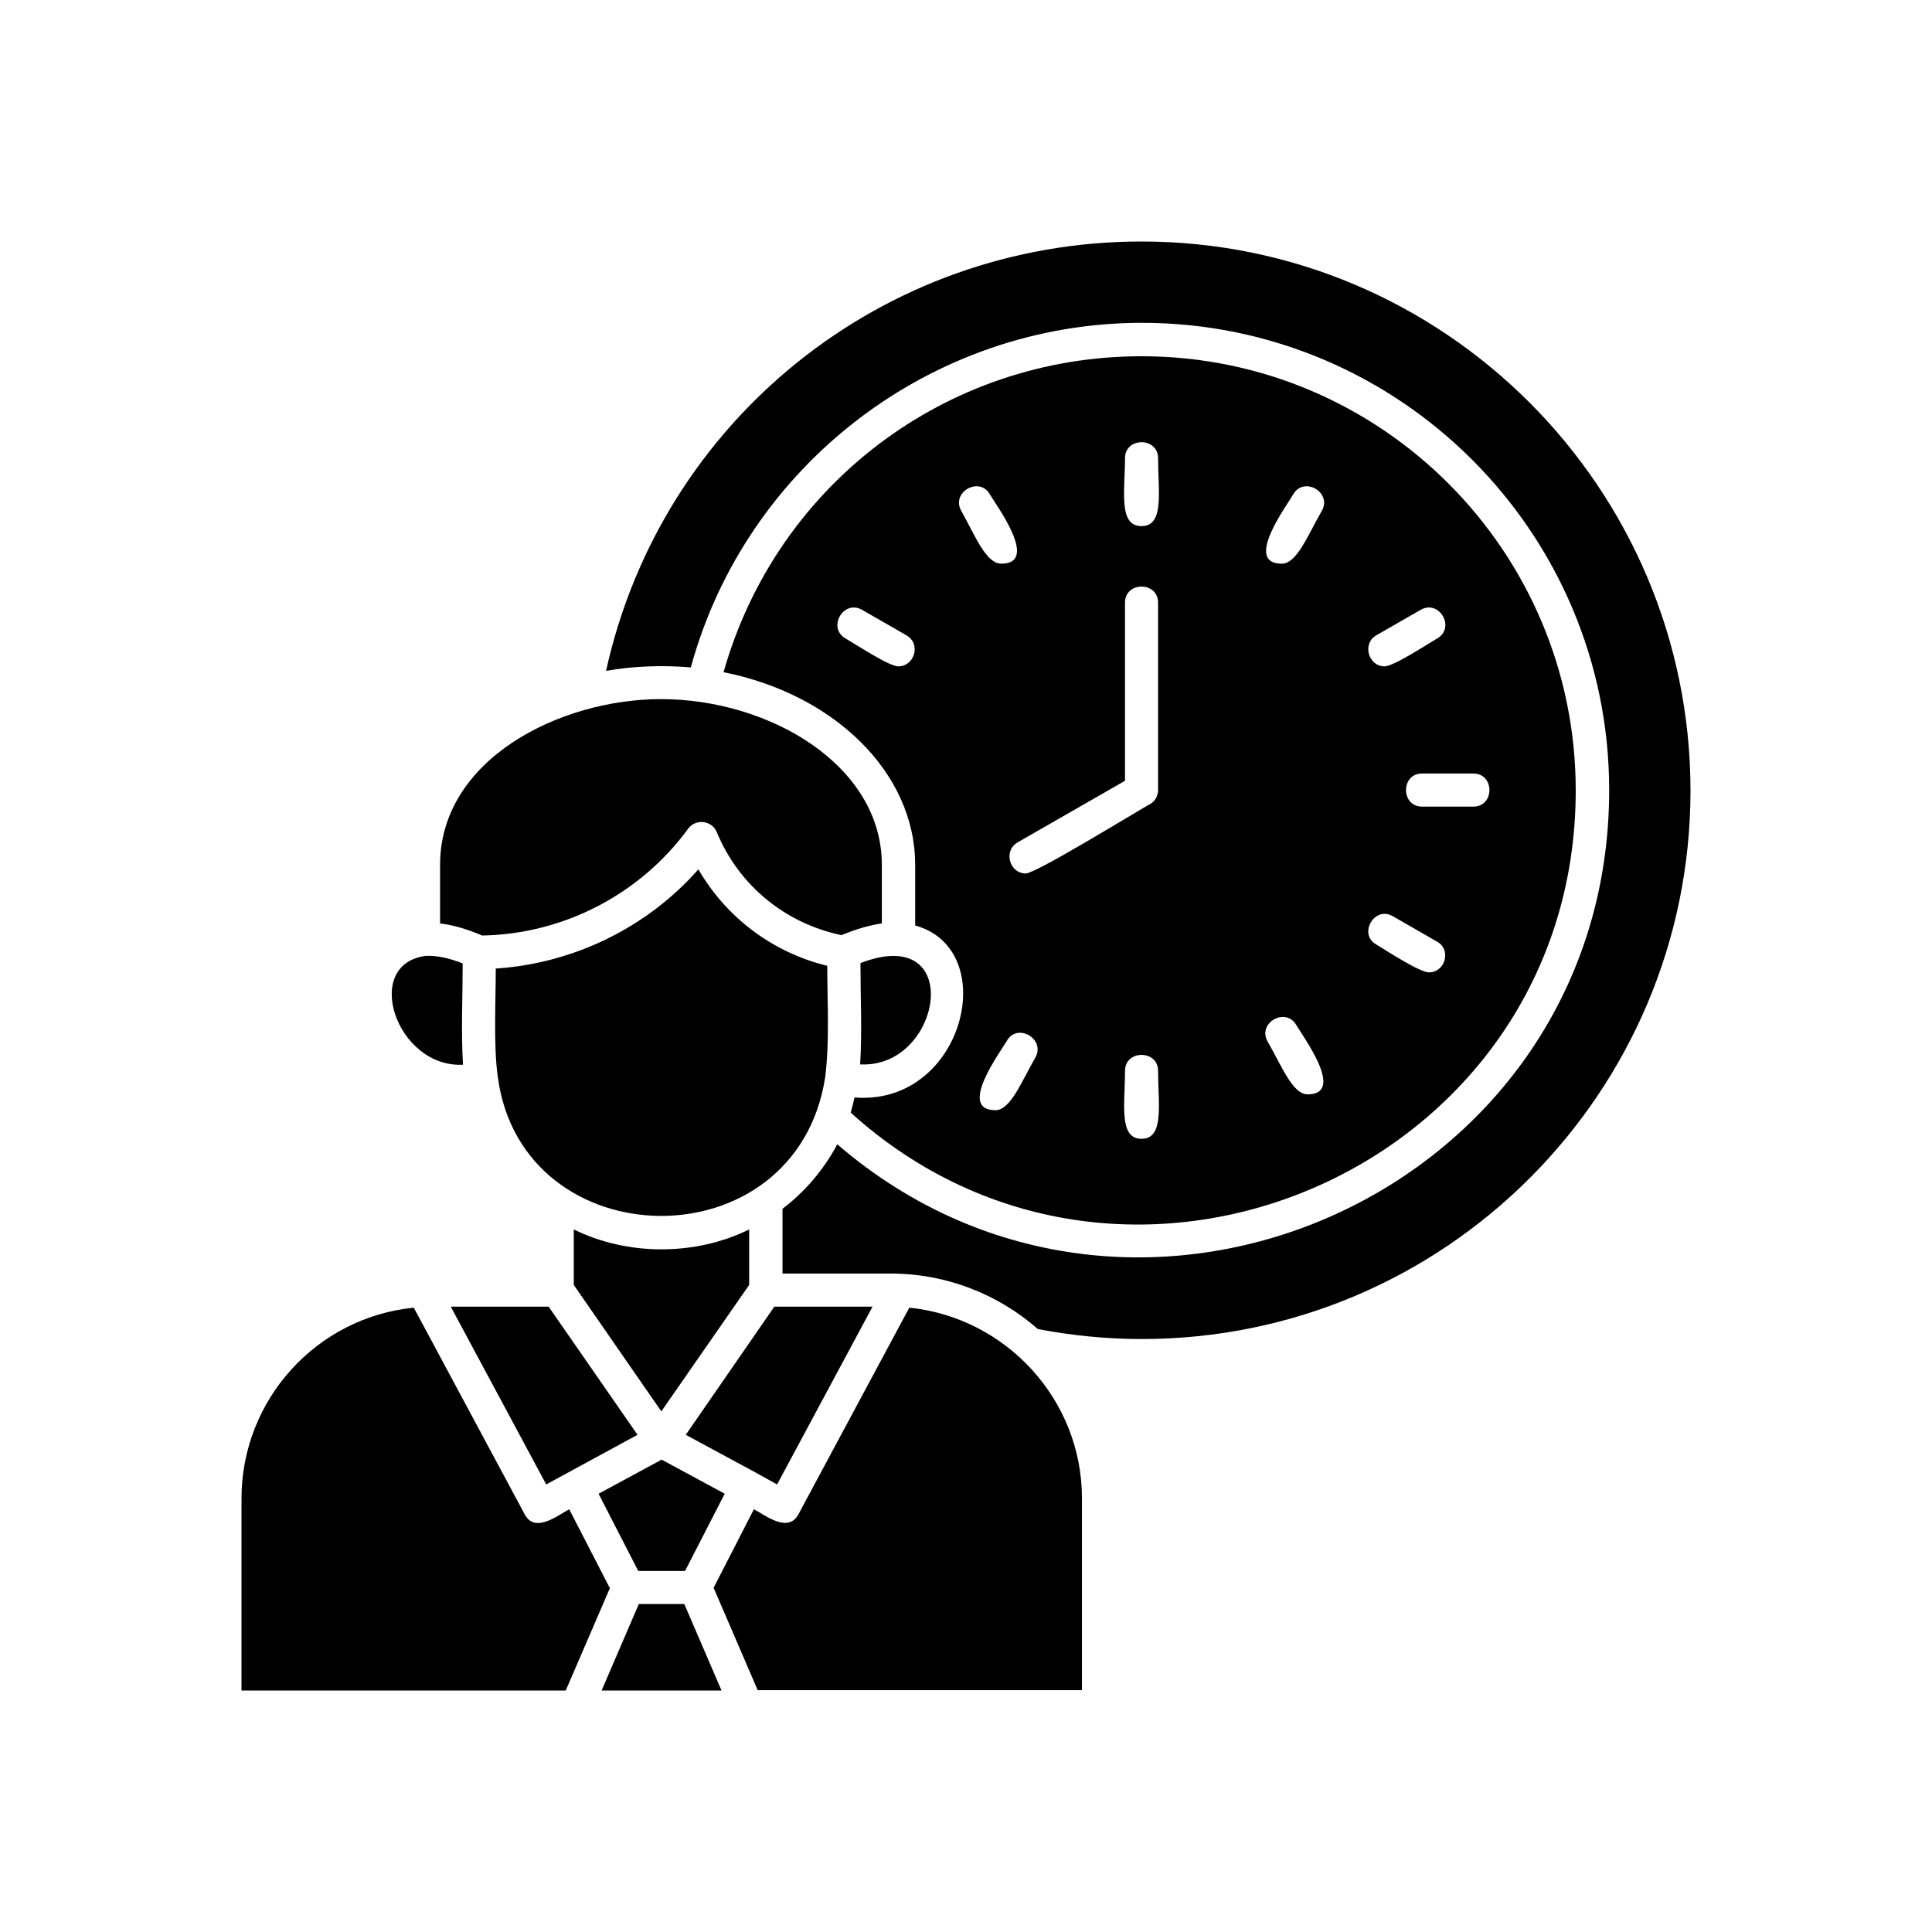
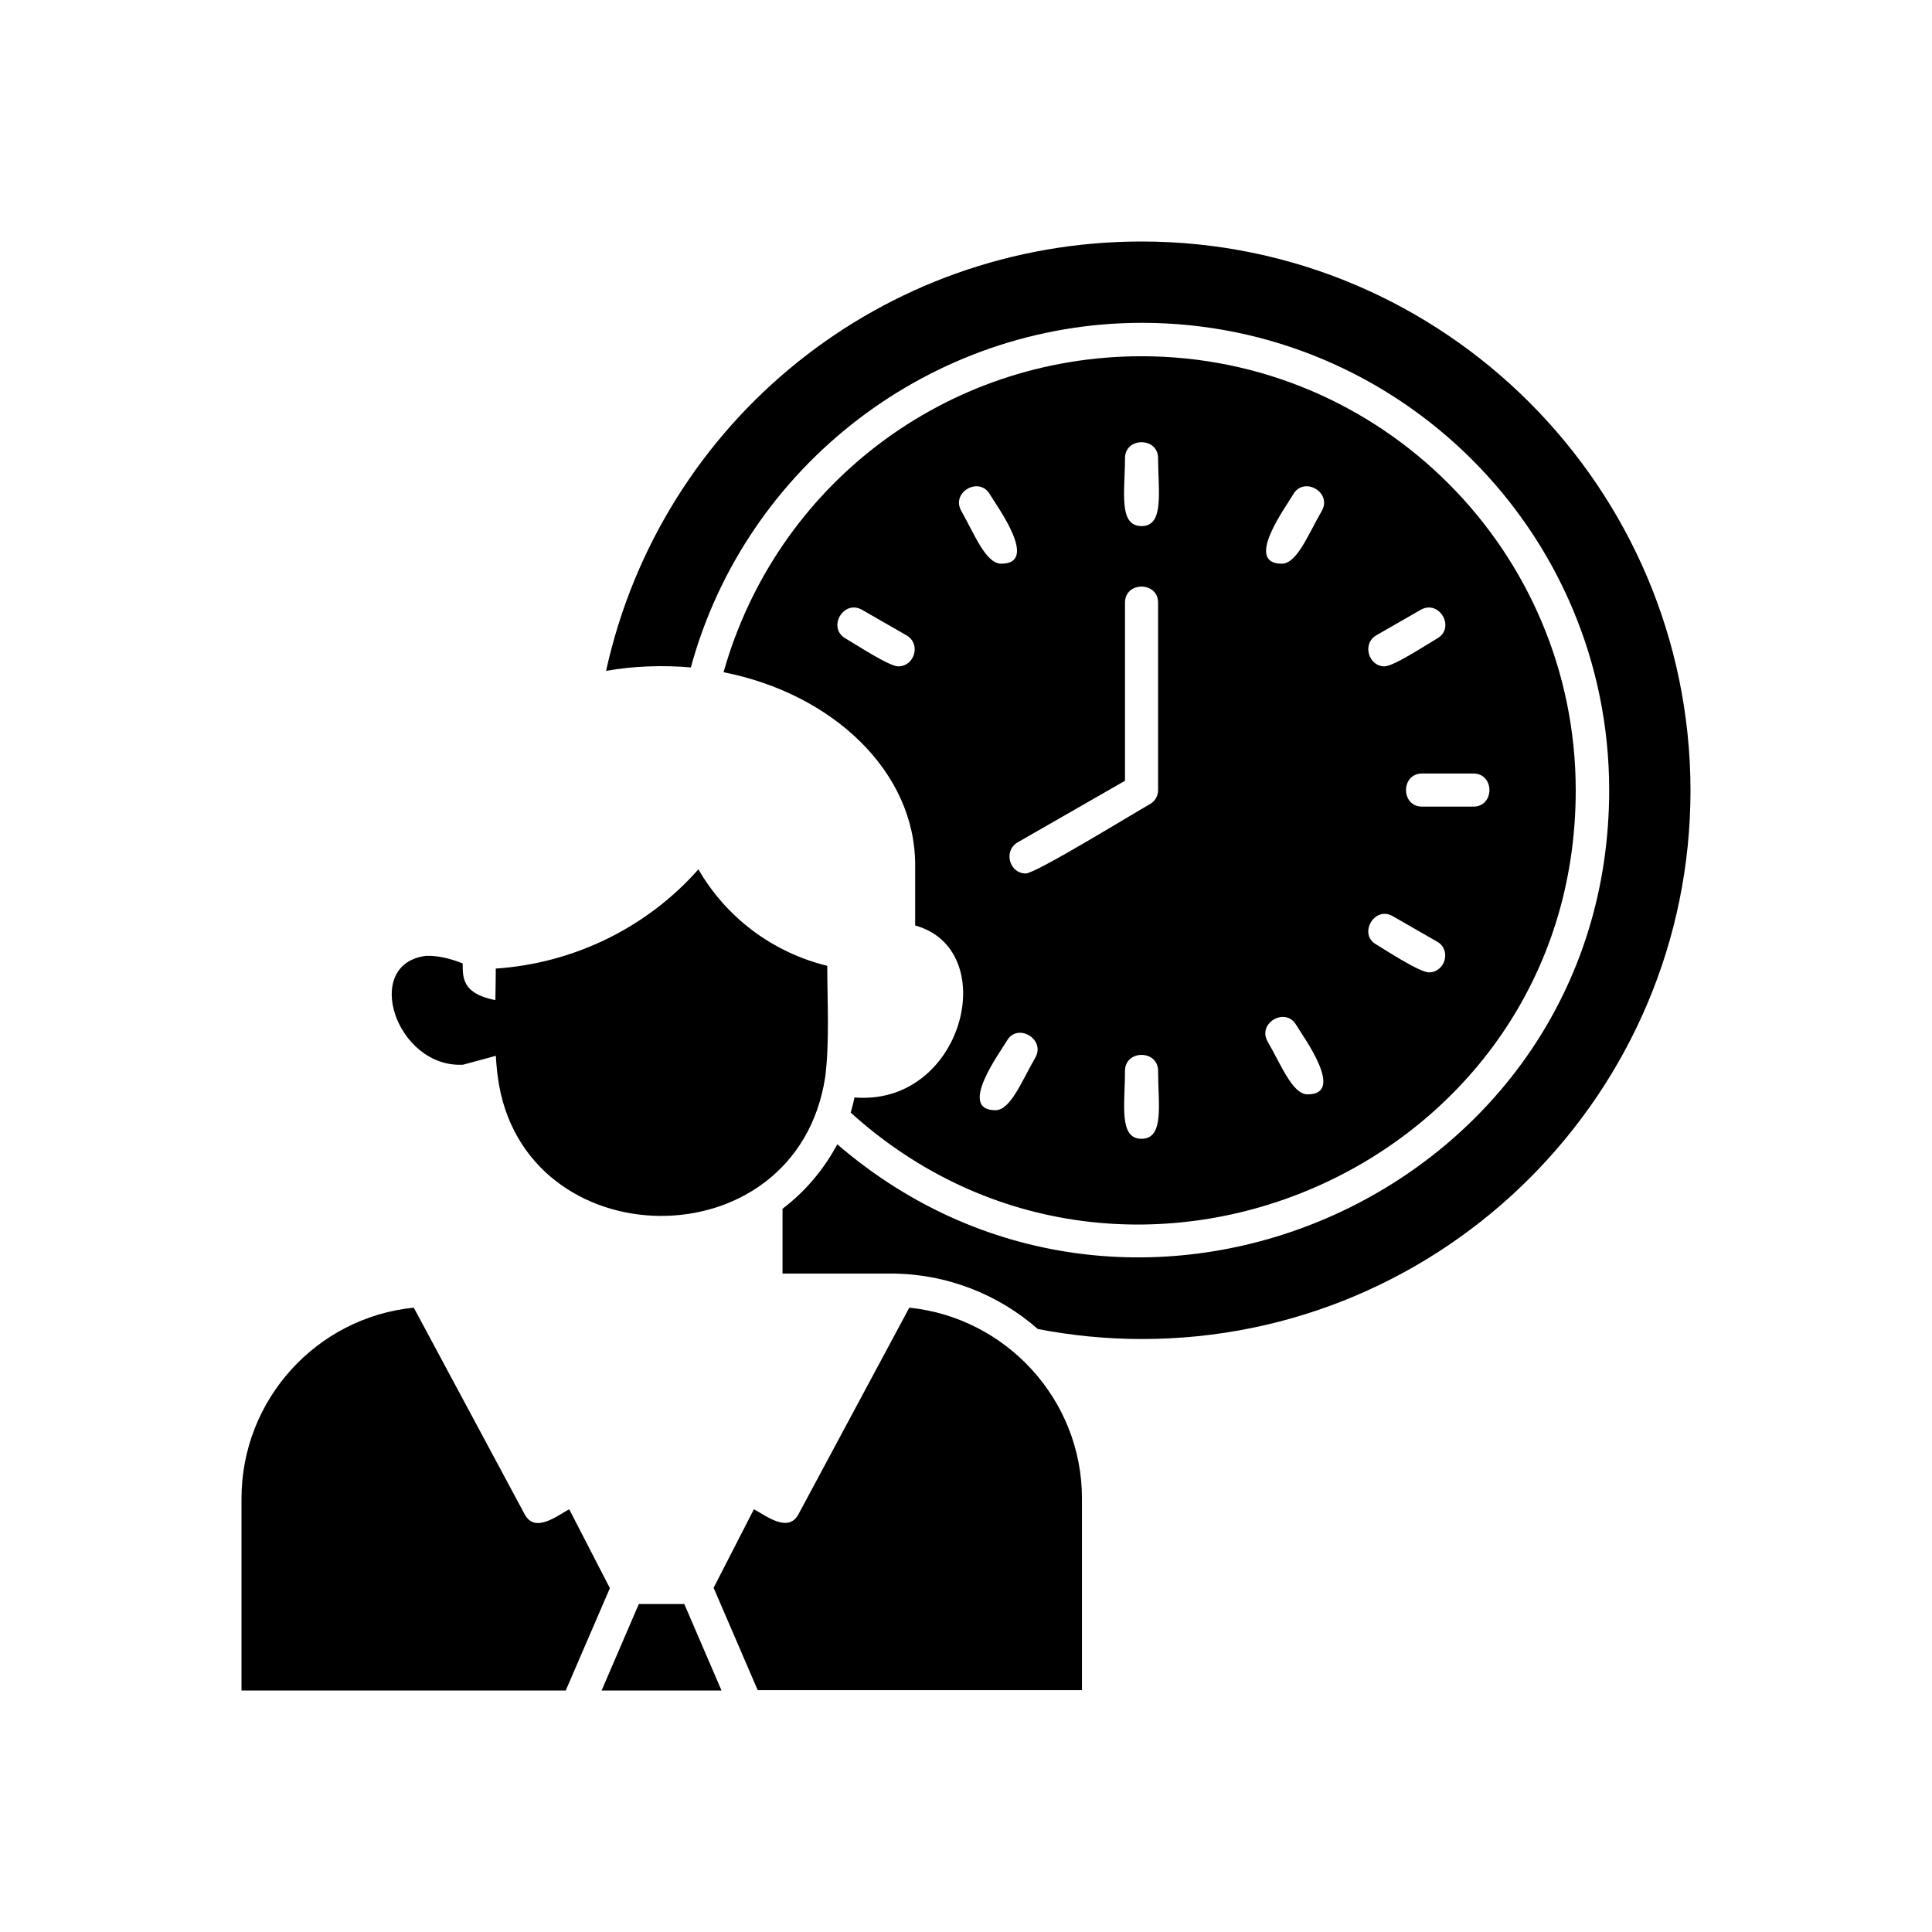
<svg xmlns="http://www.w3.org/2000/svg" width="64" height="64" viewBox="0 0 64 64" fill="none">
  <path d="M18.856 49.996C18.468 50.201 17.726 50.806 17.383 50.167L13.707 43.318C10.5 43.638 8 46.354 8 49.642V56H18.741L20.203 52.61L18.856 49.996ZM30.122 43.318L26.447 50.167C26.104 50.795 25.362 50.201 24.974 49.996L23.639 52.598L25.1 55.989H35.841V49.63C35.841 46.377 33.341 43.649 30.122 43.318ZM21.162 53.135L19.929 56H23.901L22.668 53.135H21.162ZM37.816 8C29.232 8 21.903 13.936 20.077 22.223C20.967 22.063 21.96 22.029 22.885 22.109C24.712 15.408 30.864 10.694 37.827 10.694C46.366 10.694 53.306 17.634 53.306 26.173C53.306 39.425 37.679 46.468 27.736 37.907C27.291 38.74 26.675 39.471 25.922 40.042V42.188H29.494C31.366 42.188 33.079 42.884 34.38 44.026C35.51 44.243 36.663 44.357 37.827 44.357C47.85 44.357 56 36.206 56 26.184C55.989 16.15 47.838 8 37.816 8Z" fill="black" />
  <path d="M28.181 36.857C37.347 45.144 52.198 38.649 52.198 26.184C52.198 18.25 45.748 11.801 37.815 11.801C31.32 11.801 25.715 16.081 23.969 22.268C27.61 22.988 30.316 25.579 30.316 28.649V30.658C33.135 31.435 31.982 36.366 28.603 36.366C28.5 36.366 28.409 36.366 28.306 36.354C28.272 36.526 28.227 36.685 28.181 36.857ZM29.756 22.074C29.448 22.074 28.329 21.332 28.01 21.15C27.393 20.796 27.941 19.848 28.558 20.202L30.03 21.047C30.521 21.332 30.293 22.074 29.756 22.074ZM34.299 35.03C33.843 35.818 33.477 36.777 32.975 36.777C31.708 36.777 33.124 34.87 33.352 34.482C33.694 33.866 34.642 34.414 34.299 35.03ZM37.815 37.724C37.05 37.724 37.267 36.571 37.267 35.475C37.267 34.768 38.363 34.768 38.363 35.475C38.363 36.56 38.58 37.724 37.815 37.724ZM48.808 25.624C49.516 25.624 49.516 26.72 48.808 26.72H47.107C46.399 26.72 46.399 25.624 47.107 25.624H48.808ZM45.589 21.047L47.061 20.202C47.678 19.848 48.226 20.796 47.609 21.15C47.29 21.332 46.171 22.074 45.863 22.074C45.338 22.074 45.109 21.332 45.589 21.047ZM46.137 30.35L47.609 31.195C48.089 31.469 47.872 32.211 47.335 32.211C47.027 32.211 45.908 31.48 45.589 31.286C44.984 30.944 45.532 29.996 46.137 30.35ZM42.838 16.378C43.192 15.762 44.139 16.31 43.785 16.926C43.329 17.714 42.963 18.673 42.461 18.673C41.194 18.673 42.609 16.778 42.838 16.378ZM42.941 33.957C43.169 34.345 44.584 36.252 43.317 36.252C42.815 36.252 42.45 35.293 41.993 34.505C41.639 33.889 42.587 33.341 42.941 33.957ZM37.267 15.18C37.267 14.472 38.363 14.472 38.363 15.18C38.363 16.264 38.58 17.428 37.815 17.428C37.039 17.428 37.267 16.264 37.267 15.18ZM37.267 25.864V19.962C37.267 19.255 38.363 19.255 38.363 19.962V26.172C38.363 26.366 38.26 26.549 38.089 26.64C37.541 26.948 34.311 28.935 33.98 28.935C33.443 28.935 33.226 28.193 33.706 27.907L37.267 25.864ZM31.845 16.926C31.491 16.31 32.439 15.762 32.792 16.378C33.021 16.766 34.436 18.673 33.169 18.673C32.656 18.673 32.29 17.714 31.845 16.926Z" fill="black" />
-   <path d="M28.504 31.903C28.504 32.976 28.561 34.209 28.493 35.259C31.21 35.407 31.997 30.556 28.504 31.903ZM22.797 27.451C23.048 27.109 23.584 27.177 23.744 27.565C24.475 29.335 26.016 30.59 27.877 30.978C28.39 30.762 28.824 30.647 29.212 30.59V28.65C29.212 25.339 25.479 23.159 21.895 23.159C18.539 23.159 14.578 25.157 14.578 28.65V30.59C14.978 30.636 15.434 30.762 15.971 30.99C18.676 30.944 21.21 29.62 22.797 27.451ZM24.817 42.565V40.727C23.037 41.606 20.788 41.606 19.007 40.727V42.565L21.907 46.754L24.817 42.565ZM22.694 52.039L24.007 49.482L21.918 48.352L19.829 49.482L21.142 52.039H22.694ZM18.174 43.284H14.932L18.094 49.174L21.119 47.53L18.174 43.284ZM25.742 49.174L28.904 43.284H25.651L22.717 47.53L25 48.763L25.742 49.174Z" fill="black" />
-   <path d="M27.404 31.994C25.589 31.549 24.06 30.396 23.135 28.798C21.434 30.727 19.003 31.914 16.423 32.085C16.423 33.17 16.343 34.631 16.491 35.681C17.302 41.731 26.377 41.891 27.336 35.681C27.484 34.505 27.404 33.17 27.404 31.994ZM15.338 35.27C15.27 34.22 15.327 32.987 15.327 31.914C14.87 31.732 14.46 31.652 14.117 31.663C11.971 31.926 13.124 35.384 15.338 35.27Z" fill="black" />
+   <path d="M27.404 31.994C25.589 31.549 24.06 30.396 23.135 28.798C21.434 30.727 19.003 31.914 16.423 32.085C16.423 33.17 16.343 34.631 16.491 35.681C17.302 41.731 26.377 41.891 27.336 35.681C27.484 34.505 27.404 33.17 27.404 31.994ZC15.27 34.22 15.327 32.987 15.327 31.914C14.87 31.732 14.46 31.652 14.117 31.663C11.971 31.926 13.124 35.384 15.338 35.27Z" fill="black" />
</svg>